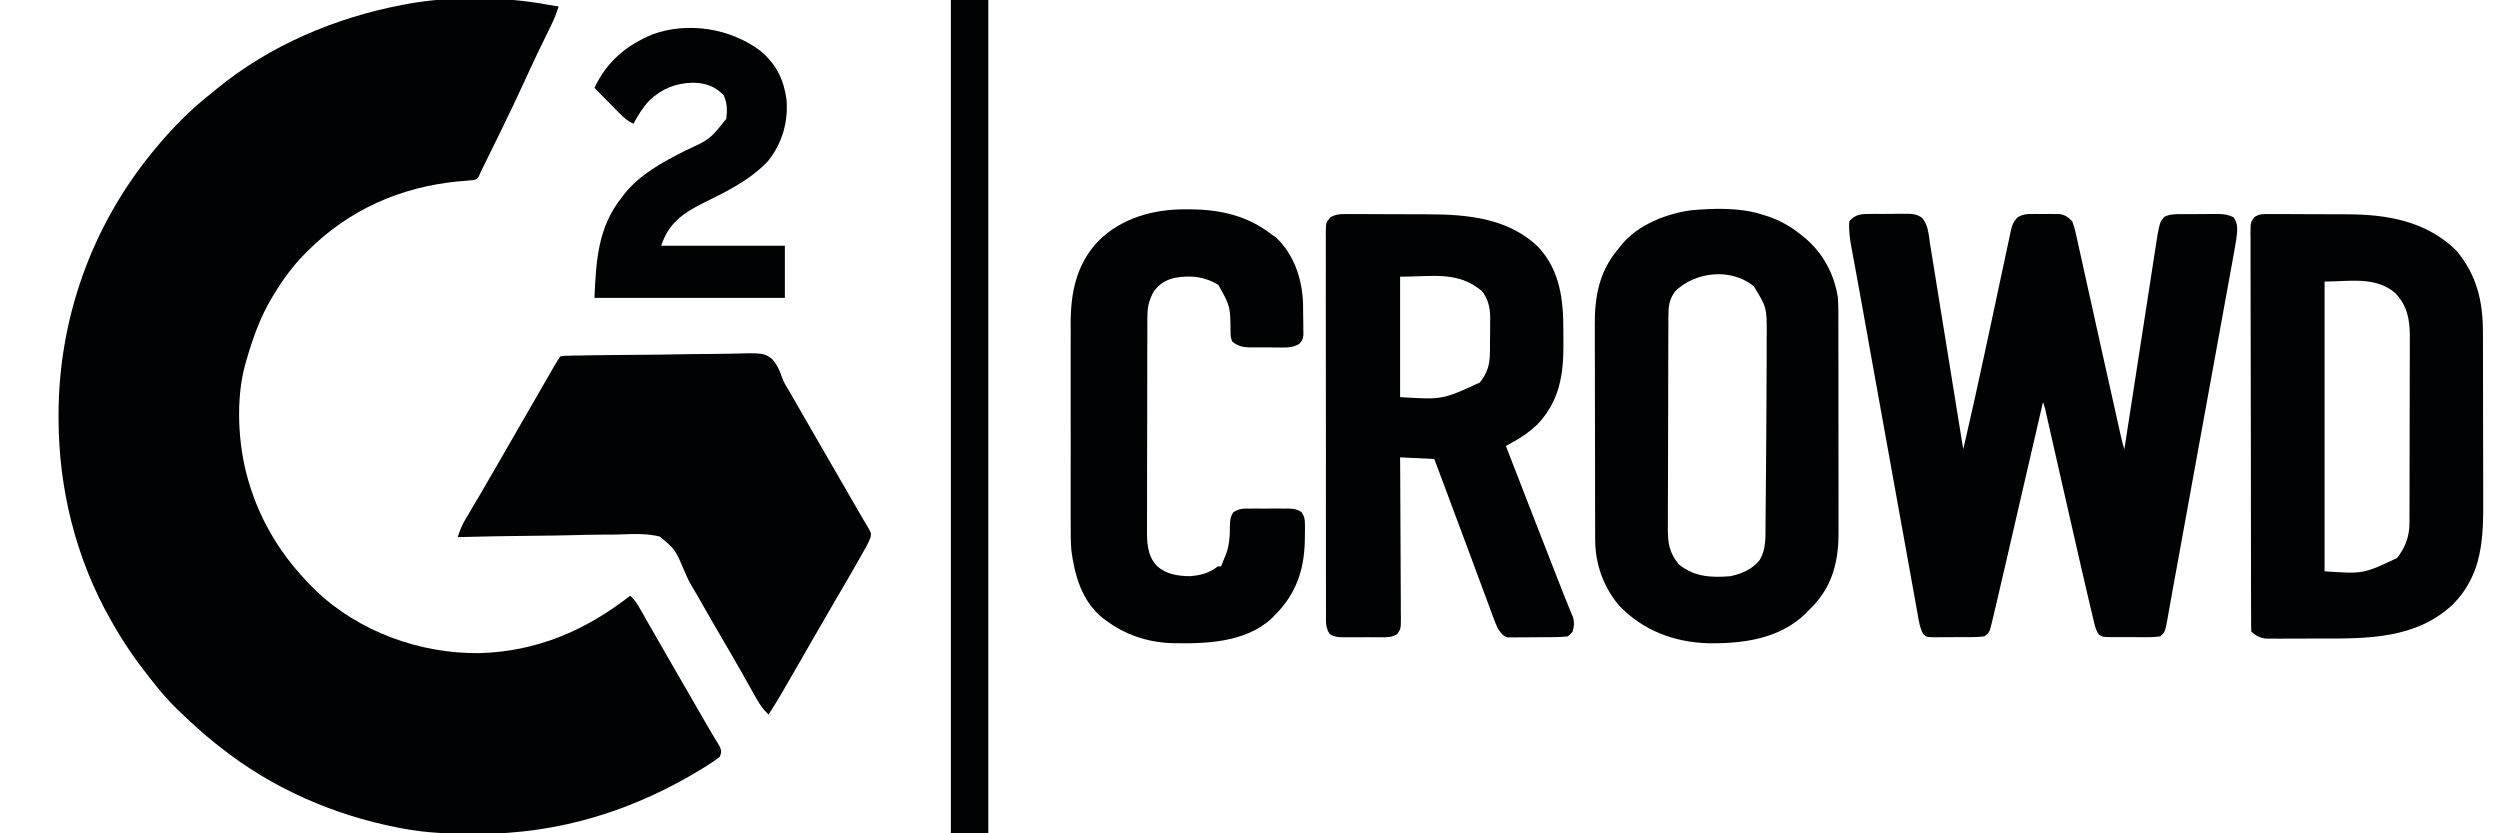
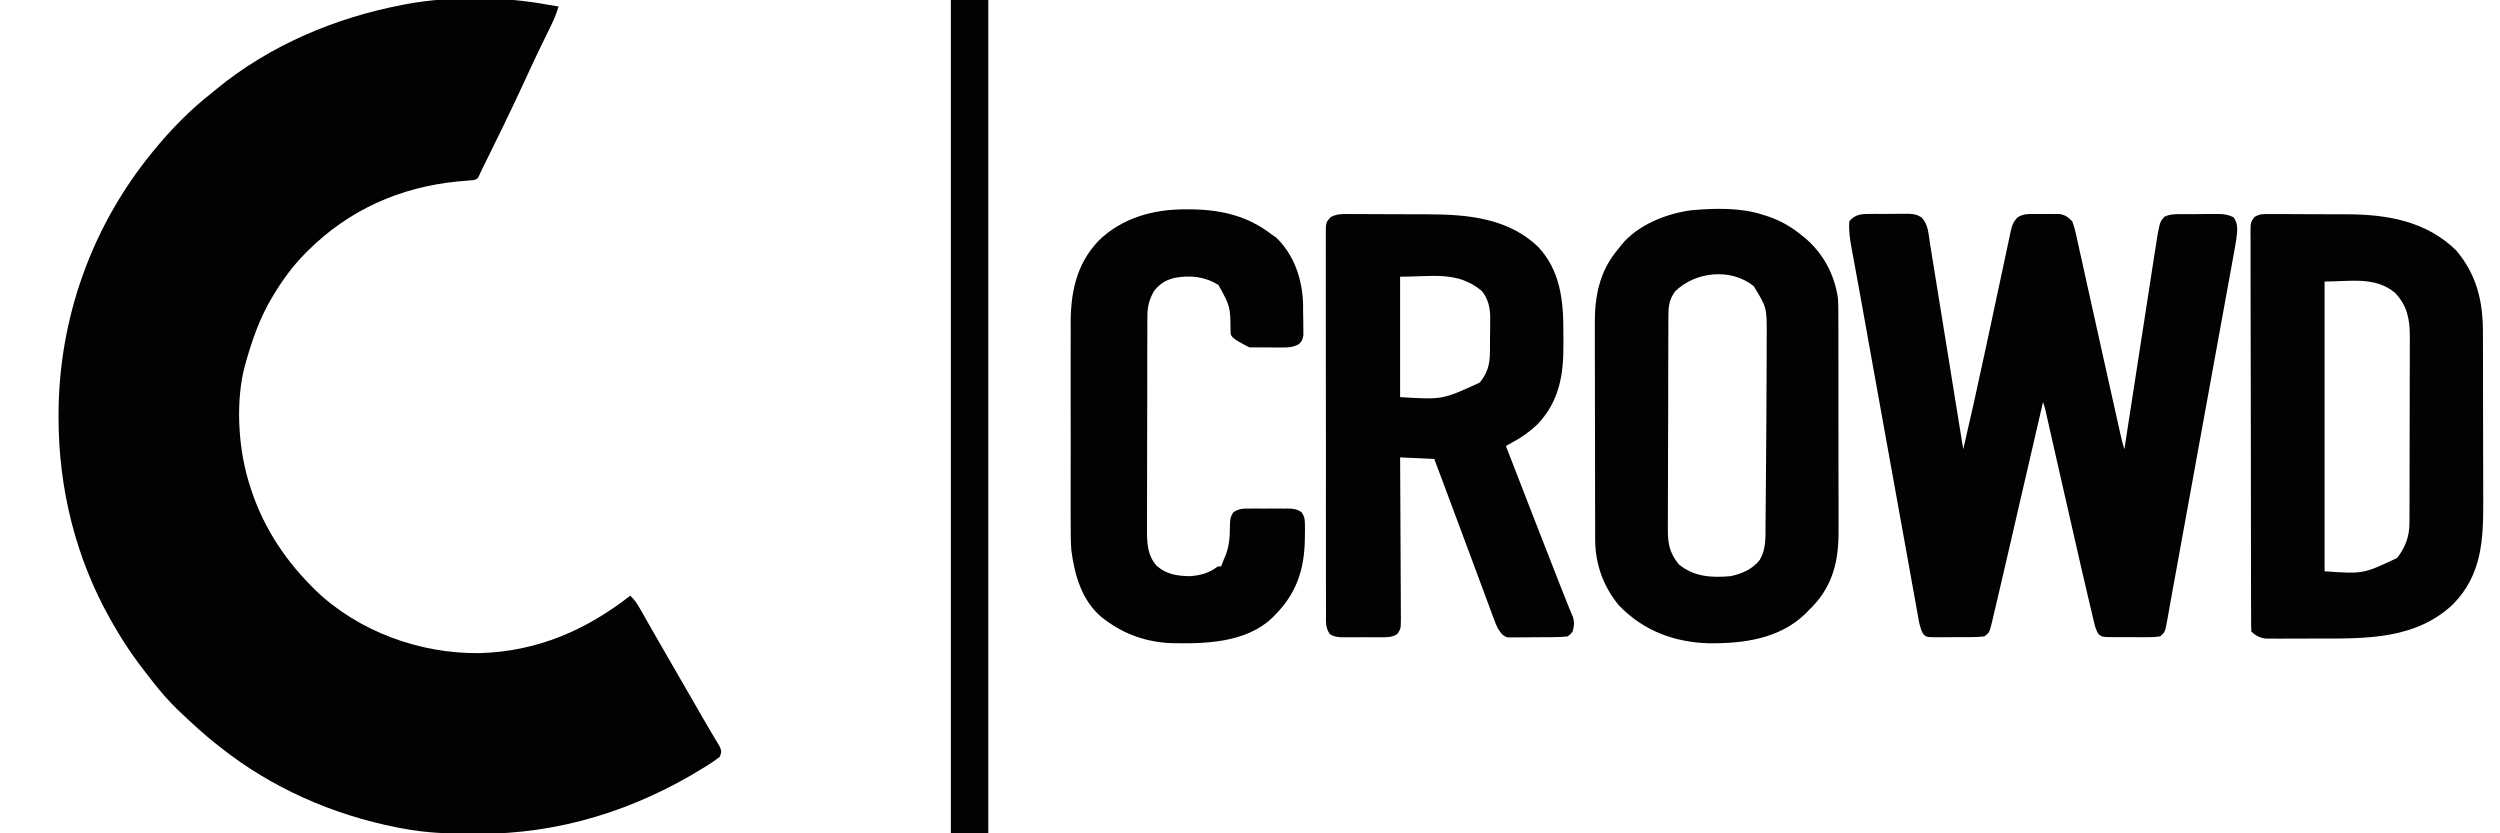
<svg xmlns="http://www.w3.org/2000/svg" width="72" height="24" viewBox="0 0 72 24" fill="none">
  <g clip-path="url(#clip0_186_169144)">
    <path d="M15.807 0.141C15.901 0.156 15.995 0.172 16.088 0.187C16.029 0.375 15.96 0.55 15.874 0.727C15.85 0.776 15.826 0.826 15.801 0.876C15.775 0.929 15.749 0.982 15.722 1.037C15.666 1.152 15.61 1.267 15.555 1.383C15.54 1.412 15.526 1.442 15.511 1.472C15.371 1.763 15.236 2.056 15.101 2.35C14.696 3.23 14.267 4.1 13.838 4.969C13.823 5.003 13.809 5.037 13.793 5.072C13.745 5.156 13.745 5.156 13.635 5.187C13.589 5.191 13.544 5.195 13.497 5.199C13.446 5.203 13.396 5.208 13.344 5.213C13.262 5.22 13.262 5.22 13.179 5.226C11.526 5.39 10.055 6.04 8.87 7.219C8.848 7.241 8.826 7.262 8.803 7.285C8.441 7.649 8.15 8.046 7.885 8.484C7.867 8.514 7.849 8.544 7.83 8.575C7.487 9.15 7.272 9.764 7.088 10.406C7.079 10.44 7.069 10.474 7.059 10.508C6.786 11.503 6.855 12.8 7.135 13.781C7.152 13.839 7.152 13.839 7.169 13.898C7.511 15.048 8.124 16.028 8.963 16.875C9.003 16.915 9.043 16.956 9.084 16.997C10.329 18.193 12.098 18.832 13.814 18.81C15.464 18.762 16.861 18.161 18.151 17.156C18.276 17.269 18.352 17.389 18.434 17.534C18.462 17.582 18.49 17.631 18.518 17.68C18.548 17.733 18.578 17.785 18.608 17.839C18.639 17.894 18.671 17.949 18.702 18.003C18.767 18.117 18.833 18.232 18.898 18.346C19.046 18.606 19.196 18.866 19.346 19.125C19.404 19.226 19.463 19.327 19.521 19.427C19.673 19.692 19.826 19.956 19.978 20.22C20.039 20.325 20.099 20.429 20.159 20.533C20.281 20.746 20.404 20.959 20.53 21.169C20.557 21.215 20.557 21.215 20.585 21.262C20.631 21.338 20.677 21.414 20.723 21.49C20.784 21.626 20.781 21.661 20.729 21.797C20.618 21.883 20.511 21.957 20.392 22.031C20.357 22.053 20.321 22.076 20.285 22.099C18.287 23.339 16.099 24.024 13.742 24.015C13.697 24.015 13.653 24.014 13.607 24.014C12.926 24.012 12.259 23.989 11.588 23.859C11.541 23.85 11.493 23.841 11.444 23.832C9.587 23.467 7.823 22.695 6.338 21.515C6.296 21.483 6.254 21.45 6.211 21.416C5.863 21.137 5.536 20.838 5.213 20.531C5.155 20.476 5.155 20.476 5.096 20.42C4.855 20.185 4.639 19.936 4.431 19.672C4.388 19.616 4.344 19.561 4.3 19.506C3.906 19.012 3.557 18.503 3.245 17.953C3.213 17.897 3.213 17.897 3.18 17.84C2.179 16.067 1.688 14.071 1.686 12.041C1.686 12.006 1.686 11.972 1.686 11.936C1.69 9.19 2.633 6.535 4.37 4.406C4.391 4.38 4.412 4.354 4.434 4.327C4.936 3.716 5.48 3.159 6.104 2.672C6.153 2.632 6.202 2.592 6.251 2.551C7.78 1.3 9.657 0.51 11.588 0.141C11.629 0.133 11.67 0.125 11.711 0.117C13.023 -0.121 14.497 -0.103 15.807 0.141Z" fill="#010203" />
    <path d="M53.889 6.161C53.926 6.161 53.964 6.16 54.003 6.16C54.082 6.16 54.161 6.16 54.24 6.161C54.362 6.161 54.482 6.16 54.603 6.158C54.681 6.158 54.758 6.158 54.835 6.158C54.889 6.157 54.889 6.157 54.944 6.156C55.108 6.159 55.213 6.177 55.35 6.269C55.536 6.47 55.544 6.757 55.584 7.016C55.594 7.077 55.604 7.137 55.614 7.199C55.642 7.365 55.668 7.53 55.694 7.695C55.721 7.869 55.75 8.042 55.778 8.215C55.832 8.543 55.885 8.871 55.937 9.2C55.996 9.572 56.057 9.945 56.118 10.317C56.221 10.954 56.324 11.591 56.426 12.228C56.434 12.281 56.443 12.333 56.452 12.387C56.459 12.433 56.466 12.478 56.474 12.525C56.496 12.663 56.519 12.8 56.542 12.938C56.752 12.036 56.953 11.133 57.146 10.228C57.216 9.901 57.287 9.574 57.357 9.247C57.417 8.965 57.477 8.684 57.537 8.402C57.596 8.125 57.655 7.847 57.715 7.57C57.738 7.466 57.76 7.361 57.782 7.256C57.812 7.111 57.843 6.967 57.875 6.822C57.884 6.779 57.892 6.737 57.901 6.693C57.944 6.501 57.972 6.399 58.111 6.255C58.254 6.174 58.347 6.163 58.51 6.163C58.563 6.162 58.617 6.162 58.672 6.162C58.727 6.163 58.782 6.163 58.839 6.164C58.921 6.163 58.921 6.163 59.005 6.162C59.059 6.162 59.112 6.162 59.167 6.163C59.239 6.163 59.239 6.163 59.313 6.163C59.489 6.195 59.556 6.249 59.682 6.375C59.728 6.5 59.76 6.609 59.787 6.739C59.795 6.775 59.803 6.812 59.812 6.85C59.84 6.971 59.866 7.093 59.892 7.215C59.911 7.301 59.931 7.387 59.95 7.473C60.002 7.703 60.052 7.933 60.102 8.163C60.154 8.4 60.207 8.636 60.26 8.873C60.343 9.245 60.425 9.618 60.507 9.99C60.637 10.578 60.769 11.166 60.901 11.754C60.933 11.895 60.964 12.036 60.995 12.177C61.005 12.22 61.014 12.262 61.024 12.306C61.041 12.383 61.058 12.459 61.075 12.536C61.106 12.673 61.138 12.805 61.182 12.938C61.187 12.905 61.192 12.873 61.197 12.84C61.319 12.052 61.44 11.264 61.562 10.477C61.621 10.096 61.68 9.715 61.739 9.334C61.79 9.002 61.841 8.67 61.893 8.338C61.92 8.163 61.947 7.987 61.974 7.811C62 7.646 62.025 7.48 62.051 7.315C62.065 7.225 62.079 7.136 62.093 7.046C62.101 6.992 62.109 6.939 62.118 6.884C62.129 6.814 62.129 6.814 62.14 6.743C62.212 6.384 62.212 6.384 62.336 6.242C62.5 6.163 62.659 6.167 62.837 6.167C62.894 6.167 62.894 6.167 62.952 6.167C63.031 6.166 63.111 6.166 63.19 6.167C63.312 6.167 63.433 6.166 63.554 6.164C63.632 6.164 63.709 6.164 63.786 6.164C63.823 6.164 63.859 6.163 63.896 6.163C64.059 6.165 64.177 6.185 64.324 6.256C64.474 6.449 64.432 6.668 64.404 6.903C64.387 7.014 64.367 7.124 64.347 7.234C64.335 7.297 64.335 7.297 64.324 7.362C64.299 7.501 64.273 7.641 64.248 7.78C64.229 7.881 64.211 7.981 64.193 8.082C64.144 8.354 64.094 8.627 64.044 8.899C63.992 9.185 63.94 9.471 63.888 9.758C63.795 10.27 63.702 10.781 63.609 11.293C63.492 11.938 63.374 12.582 63.257 13.227C63.093 14.135 62.928 15.043 62.762 15.95C62.745 16.048 62.727 16.146 62.709 16.243C62.669 16.463 62.629 16.682 62.588 16.902C62.556 17.079 62.524 17.256 62.493 17.434C62.477 17.524 62.461 17.613 62.445 17.703C62.438 17.744 62.431 17.785 62.423 17.828C62.355 18.2 62.355 18.2 62.214 18.328C62.081 18.347 61.968 18.353 61.836 18.352C61.799 18.352 61.762 18.352 61.724 18.352C61.646 18.352 61.568 18.351 61.49 18.35C61.37 18.349 61.251 18.349 61.131 18.35C61.056 18.349 60.98 18.349 60.904 18.349C60.868 18.349 60.832 18.349 60.796 18.349C60.55 18.345 60.55 18.345 60.45 18.276C60.358 18.151 60.335 18.032 60.299 17.881C60.288 17.834 60.288 17.834 60.276 17.786C60.25 17.679 60.226 17.573 60.201 17.466C60.182 17.389 60.164 17.312 60.146 17.235C60.084 16.975 60.024 16.714 59.964 16.453C59.953 16.406 59.942 16.359 59.931 16.311C59.764 15.59 59.601 14.869 59.438 14.148C59.34 13.718 59.243 13.288 59.145 12.859C59.111 12.71 59.078 12.561 59.044 12.412C59.024 12.322 59.003 12.232 58.983 12.142C58.974 12.101 58.965 12.06 58.955 12.018C58.942 11.961 58.942 11.961 58.929 11.904C58.922 11.871 58.914 11.839 58.907 11.805C58.888 11.729 58.864 11.653 58.839 11.578C58.829 11.621 58.829 11.621 58.819 11.664C58.658 12.359 58.498 13.054 58.337 13.748C58.26 14.084 58.182 14.42 58.104 14.756C58.037 15.049 57.969 15.343 57.901 15.636C57.865 15.791 57.83 15.946 57.794 16.101C57.717 16.434 57.639 16.767 57.561 17.101C57.538 17.199 57.515 17.298 57.492 17.396C57.461 17.529 57.43 17.661 57.398 17.793C57.385 17.851 57.385 17.851 57.371 17.91C57.297 18.213 57.297 18.213 57.151 18.328C57.021 18.343 56.903 18.349 56.773 18.349C56.736 18.349 56.699 18.349 56.661 18.349C56.583 18.35 56.505 18.349 56.427 18.349C56.308 18.349 56.188 18.35 56.069 18.352C55.993 18.352 55.917 18.352 55.841 18.352C55.806 18.352 55.77 18.352 55.733 18.353C55.487 18.35 55.487 18.35 55.388 18.26C55.291 18.083 55.265 17.902 55.231 17.704C55.223 17.659 55.214 17.613 55.206 17.567C55.178 17.413 55.15 17.258 55.123 17.104C55.103 16.992 55.083 16.88 55.062 16.768C55.017 16.519 54.972 16.27 54.928 16.021C54.857 15.624 54.785 15.227 54.713 14.831C54.551 13.934 54.389 13.037 54.228 12.14C54.152 11.715 54.075 11.289 53.998 10.864C53.932 10.493 53.865 10.123 53.798 9.753C53.788 9.695 53.788 9.695 53.778 9.636C53.757 9.523 53.737 9.41 53.717 9.297C53.71 9.261 53.703 9.224 53.697 9.187C53.665 9.01 53.633 8.833 53.602 8.657C53.549 8.362 53.496 8.067 53.441 7.773C53.424 7.681 53.407 7.589 53.39 7.497C53.37 7.386 53.349 7.275 53.328 7.164C53.279 6.897 53.24 6.646 53.26 6.375C53.432 6.161 53.631 6.159 53.889 6.161Z" fill="#010203" />
-     <path d="M16.135 10.266C16.239 10.246 16.239 10.246 16.372 10.244C16.422 10.243 16.472 10.242 16.523 10.24C16.578 10.24 16.633 10.239 16.69 10.239C16.748 10.238 16.806 10.236 16.865 10.235C17.058 10.232 17.25 10.229 17.442 10.227C17.508 10.226 17.575 10.226 17.641 10.225C17.917 10.222 18.192 10.219 18.468 10.218C18.863 10.216 19.258 10.211 19.652 10.203C19.93 10.197 20.207 10.195 20.485 10.194C20.651 10.193 20.817 10.192 20.983 10.187C21.988 10.161 21.988 10.161 22.231 10.334C22.378 10.496 22.458 10.674 22.526 10.88C22.575 11.018 22.651 11.137 22.727 11.261C22.782 11.356 22.837 11.451 22.891 11.546C22.952 11.652 23.014 11.758 23.075 11.865C23.105 11.918 23.136 11.972 23.168 12.027C23.316 12.284 23.464 12.54 23.612 12.797C23.67 12.898 23.728 12.999 23.787 13.1C23.938 13.363 24.09 13.625 24.242 13.887C24.33 14.041 24.418 14.194 24.507 14.348C24.605 14.52 24.705 14.691 24.806 14.862C24.846 14.929 24.885 14.997 24.924 15.065C24.942 15.094 24.96 15.124 24.978 15.154C25.092 15.351 25.092 15.351 25.074 15.467C25.018 15.63 24.93 15.777 24.845 15.926C24.814 15.981 24.814 15.981 24.783 16.037C24.556 16.439 24.323 16.837 24.09 17.234C23.915 17.534 23.741 17.834 23.568 18.135C23.539 18.185 23.51 18.235 23.48 18.287C23.344 18.523 23.209 18.759 23.073 18.995C22.437 20.102 22.437 20.102 22.135 20.578C21.985 20.44 21.888 20.302 21.789 20.125C21.759 20.072 21.729 20.019 21.698 19.965C21.683 19.937 21.667 19.909 21.651 19.88C21.584 19.761 21.517 19.643 21.45 19.524C21.416 19.464 21.382 19.403 21.347 19.342C21.191 19.065 21.031 18.79 20.87 18.516C20.604 18.062 20.342 17.606 20.083 17.149C20.025 17.047 19.965 16.946 19.905 16.846C19.814 16.69 19.745 16.531 19.676 16.364C19.441 15.818 19.441 15.818 18.998 15.452C18.626 15.361 18.247 15.376 17.867 15.392C17.702 15.398 17.537 15.397 17.371 15.397C17.06 15.398 16.748 15.405 16.437 15.414C16.082 15.424 15.726 15.427 15.371 15.43C14.641 15.436 13.912 15.45 13.182 15.469C13.242 15.284 13.305 15.123 13.404 14.957C13.43 14.913 13.455 14.87 13.482 14.825C13.51 14.778 13.537 14.732 13.566 14.684C13.626 14.582 13.686 14.481 13.745 14.379C13.776 14.327 13.807 14.275 13.839 14.221C13.988 13.968 14.134 13.713 14.281 13.459C14.34 13.357 14.399 13.254 14.458 13.152C14.487 13.101 14.517 13.05 14.547 12.998C14.722 12.693 14.898 12.389 15.073 12.085C15.211 11.846 15.349 11.608 15.486 11.369C15.551 11.256 15.616 11.143 15.681 11.03C15.727 10.95 15.773 10.87 15.819 10.79C15.847 10.742 15.875 10.694 15.903 10.644C15.928 10.601 15.952 10.559 15.978 10.515C16.028 10.43 16.081 10.348 16.135 10.266Z" fill="#010203" />
    <path d="M38.772 6.165C38.803 6.164 38.835 6.164 38.868 6.164C38.972 6.164 39.077 6.165 39.181 6.166C39.255 6.166 39.328 6.166 39.401 6.166C39.556 6.166 39.71 6.167 39.864 6.168C40.059 6.17 40.254 6.17 40.449 6.17C40.601 6.17 40.753 6.171 40.905 6.171C40.977 6.172 41.049 6.172 41.121 6.172C42.262 6.174 43.436 6.28 44.3 7.111C44.937 7.794 45.027 8.65 45.025 9.539C45.025 9.667 45.026 9.795 45.027 9.923C45.031 10.802 44.906 11.565 44.274 12.226C44.057 12.432 43.831 12.591 43.569 12.734C43.513 12.765 43.513 12.765 43.455 12.797C43.427 12.812 43.399 12.828 43.37 12.844C43.87 14.137 44.373 15.43 44.879 16.722C44.911 16.803 44.943 16.885 44.975 16.967C45.042 17.14 45.11 17.312 45.181 17.483C45.203 17.536 45.225 17.59 45.248 17.645C45.276 17.712 45.276 17.712 45.305 17.78C45.346 17.935 45.335 18.034 45.292 18.187C45.23 18.265 45.23 18.265 45.151 18.328C45.012 18.343 44.883 18.35 44.744 18.35C44.704 18.35 44.664 18.351 44.623 18.351C44.538 18.352 44.454 18.352 44.37 18.352C44.24 18.352 44.111 18.354 43.982 18.355C43.9 18.356 43.818 18.356 43.736 18.356C43.698 18.357 43.659 18.357 43.619 18.358C43.565 18.358 43.565 18.358 43.51 18.357C43.478 18.357 43.447 18.357 43.414 18.357C43.268 18.311 43.219 18.219 43.135 18.094C43.069 17.948 43.069 17.948 43.007 17.781C42.99 17.735 42.99 17.735 42.972 17.689C42.934 17.588 42.897 17.486 42.86 17.385C42.833 17.314 42.806 17.242 42.78 17.17C42.709 16.98 42.639 16.791 42.569 16.601C42.499 16.413 42.43 16.226 42.36 16.039C42.264 15.781 42.168 15.523 42.072 15.265C41.898 14.796 41.723 14.327 41.547 13.858C41.535 13.825 41.523 13.793 41.51 13.759C41.443 13.579 41.375 13.399 41.307 13.219C40.82 13.195 40.82 13.195 40.323 13.172C40.324 13.321 40.325 13.471 40.326 13.625C40.329 14.118 40.331 14.612 40.333 15.106C40.334 15.405 40.335 15.704 40.337 16.003C40.339 16.292 40.34 16.581 40.341 16.87C40.341 16.98 40.342 17.09 40.343 17.201C40.344 17.355 40.344 17.509 40.344 17.663C40.345 17.732 40.345 17.732 40.346 17.802C40.344 18.109 40.344 18.109 40.239 18.263C40.081 18.362 39.925 18.355 39.744 18.353C39.706 18.353 39.669 18.353 39.63 18.354C39.55 18.354 39.47 18.353 39.391 18.352C39.269 18.352 39.147 18.352 39.025 18.354C38.947 18.354 38.87 18.353 38.792 18.353C38.756 18.353 38.719 18.354 38.682 18.354C38.533 18.352 38.425 18.343 38.298 18.262C38.168 18.074 38.188 17.896 38.189 17.673C38.189 17.625 38.189 17.576 38.188 17.527C38.188 17.365 38.188 17.204 38.188 17.042C38.188 16.927 38.188 16.811 38.187 16.695C38.186 16.413 38.186 16.132 38.187 15.85C38.187 15.621 38.187 15.392 38.187 15.163C38.187 15.13 38.187 15.098 38.187 15.064C38.186 14.998 38.186 14.932 38.186 14.866C38.185 14.245 38.186 13.624 38.187 13.004C38.187 12.436 38.187 11.868 38.185 11.3C38.184 10.716 38.183 10.133 38.184 9.55C38.184 9.484 38.184 9.418 38.184 9.353C38.184 9.32 38.184 9.288 38.184 9.254C38.184 9.025 38.184 8.797 38.183 8.568C38.182 8.26 38.182 7.952 38.184 7.645C38.184 7.531 38.184 7.418 38.183 7.305C38.182 7.151 38.183 6.997 38.184 6.843C38.184 6.798 38.183 6.753 38.182 6.706C38.187 6.405 38.187 6.405 38.323 6.253C38.482 6.17 38.592 6.164 38.772 6.165ZM40.323 7.969C40.323 9.113 40.323 10.258 40.323 11.437C41.544 11.512 41.544 11.512 42.62 11.016C42.841 10.735 42.908 10.496 42.91 10.14C42.911 10.088 42.911 10.088 42.911 10.034C42.912 9.959 42.912 9.884 42.912 9.809C42.913 9.696 42.914 9.582 42.916 9.469C42.916 9.396 42.916 9.323 42.916 9.25C42.917 9.216 42.917 9.183 42.918 9.148C42.917 8.865 42.859 8.608 42.678 8.381C41.978 7.798 41.264 7.969 40.323 7.969Z" fill="#010203" />
    <path d="M65.333 6.165C65.379 6.164 65.379 6.164 65.425 6.164C65.526 6.164 65.626 6.165 65.727 6.166C65.798 6.166 65.868 6.166 65.939 6.166C66.087 6.166 66.235 6.167 66.383 6.168C66.571 6.17 66.759 6.17 66.947 6.17C67.093 6.17 67.239 6.171 67.385 6.171C67.454 6.172 67.524 6.172 67.593 6.172C68.754 6.174 69.885 6.37 70.745 7.219C71.33 7.919 71.509 8.674 71.508 9.567C71.509 9.632 71.509 9.698 71.509 9.763C71.51 9.939 71.51 10.116 71.51 10.292C71.51 10.403 71.511 10.513 71.511 10.624C71.512 11.011 71.512 11.397 71.512 11.784C71.512 12.143 71.513 12.502 71.514 12.86C71.516 13.17 71.516 13.479 71.516 13.789C71.516 13.973 71.516 14.157 71.517 14.341C71.523 15.49 71.501 16.537 70.645 17.405C69.575 18.411 68.167 18.392 66.791 18.39C66.618 18.39 66.444 18.39 66.271 18.391C66.137 18.392 66.002 18.392 65.868 18.392C65.804 18.392 65.74 18.392 65.676 18.393C65.587 18.393 65.498 18.393 65.409 18.392C65.359 18.392 65.308 18.392 65.257 18.392C65.087 18.371 64.96 18.309 64.838 18.187C64.834 18.124 64.832 18.061 64.832 17.998C64.832 17.957 64.832 17.916 64.832 17.873C64.832 17.827 64.832 17.782 64.832 17.735C64.831 17.686 64.831 17.638 64.831 17.589C64.831 17.426 64.83 17.263 64.83 17.101C64.83 16.985 64.83 16.869 64.829 16.753C64.828 16.403 64.828 16.054 64.828 15.704C64.827 15.54 64.827 15.376 64.827 15.211C64.826 14.665 64.825 14.119 64.825 13.573C64.825 13.431 64.825 13.289 64.825 13.147C64.825 13.095 64.825 13.095 64.825 13.04C64.824 12.469 64.823 11.898 64.822 11.327C64.82 10.741 64.819 10.155 64.819 9.569C64.819 9.239 64.818 8.91 64.817 8.581C64.816 8.271 64.816 7.962 64.816 7.652C64.817 7.538 64.816 7.424 64.816 7.311C64.815 7.156 64.815 7.001 64.816 6.846C64.815 6.8 64.815 6.755 64.814 6.708C64.817 6.405 64.817 6.405 64.925 6.253C65.065 6.162 65.166 6.164 65.333 6.165ZM66.948 8.109C66.948 10.863 66.948 13.616 66.948 16.453C68.06 16.531 68.06 16.531 69.035 16.071C69.269 15.777 69.391 15.45 69.392 15.077C69.392 15.027 69.392 14.976 69.393 14.923C69.393 14.868 69.393 14.812 69.393 14.755C69.393 14.696 69.393 14.637 69.394 14.577C69.394 14.416 69.395 14.255 69.395 14.094C69.395 13.993 69.395 13.893 69.395 13.792C69.396 13.476 69.396 13.161 69.397 12.845C69.397 12.482 69.398 12.118 69.399 11.755C69.4 11.473 69.4 11.192 69.4 10.91C69.401 10.742 69.401 10.575 69.402 10.407C69.403 10.219 69.402 10.031 69.402 9.844C69.403 9.789 69.403 9.734 69.403 9.677C69.401 9.181 69.325 8.798 68.976 8.433C68.407 7.951 67.652 8.109 66.948 8.109Z" fill="#010203" />
    <path d="M50.776 6.187C50.828 6.204 50.88 6.22 50.934 6.237C51.282 6.359 51.567 6.519 51.854 6.75C51.894 6.782 51.934 6.814 51.976 6.846C52.506 7.293 52.828 7.893 52.932 8.578C52.946 8.816 52.946 9.054 52.945 9.292C52.945 9.363 52.946 9.435 52.946 9.506C52.946 9.7 52.947 9.893 52.946 10.087C52.946 10.249 52.947 10.411 52.947 10.573C52.947 10.955 52.947 11.338 52.947 11.72C52.947 12.114 52.947 12.507 52.948 12.901C52.949 13.239 52.949 13.578 52.949 13.917C52.949 14.119 52.949 14.321 52.95 14.523C52.95 14.713 52.95 14.903 52.95 15.093C52.95 15.162 52.95 15.232 52.95 15.301C52.955 16.136 52.79 16.855 52.198 17.47C52.162 17.505 52.126 17.541 52.089 17.578C52.056 17.611 52.024 17.645 51.991 17.679C51.244 18.402 50.198 18.538 49.204 18.526C48.21 18.497 47.314 18.158 46.619 17.429C46.174 16.887 45.943 16.247 45.941 15.544C45.941 15.484 45.941 15.425 45.94 15.364C45.94 15.299 45.94 15.233 45.94 15.168C45.94 15.099 45.94 15.03 45.94 14.96C45.939 14.773 45.939 14.585 45.938 14.398C45.938 14.28 45.938 14.163 45.938 14.046C45.937 13.678 45.937 13.309 45.937 12.941C45.936 12.518 45.936 12.094 45.934 11.671C45.933 11.342 45.933 11.014 45.933 10.686C45.933 10.49 45.932 10.294 45.931 10.099C45.931 9.914 45.931 9.73 45.931 9.546C45.931 9.479 45.931 9.411 45.93 9.344C45.925 8.525 46.066 7.803 46.604 7.172C46.658 7.103 46.658 7.103 46.714 7.032C47.182 6.471 47.996 6.151 48.703 6.056C49.379 5.996 50.125 5.973 50.776 6.187ZM48.245 8.39C48.075 8.618 48.051 8.816 48.05 9.096C48.05 9.154 48.05 9.212 48.049 9.272C48.049 9.336 48.049 9.4 48.049 9.464C48.049 9.532 48.048 9.6 48.048 9.668C48.047 9.89 48.047 10.113 48.046 10.335C48.046 10.412 48.046 10.488 48.045 10.565C48.045 10.925 48.044 11.285 48.044 11.646C48.043 12.061 48.042 12.476 48.04 12.892C48.038 13.213 48.038 13.534 48.038 13.856C48.038 14.047 48.037 14.239 48.036 14.431C48.035 14.612 48.035 14.792 48.035 14.973C48.035 15.039 48.035 15.105 48.034 15.171C48.03 15.617 48.062 15.902 48.35 16.254C48.792 16.615 49.288 16.641 49.839 16.594C50.161 16.527 50.476 16.391 50.682 16.125C50.866 15.806 50.845 15.477 50.847 15.118C50.848 15.049 50.849 14.981 50.849 14.912C50.852 14.727 50.853 14.542 50.854 14.357C50.855 14.202 50.857 14.047 50.858 13.893C50.863 13.411 50.866 12.93 50.869 12.448C50.87 12.291 50.871 12.134 50.872 11.976C50.875 11.536 50.877 11.096 50.878 10.656C50.879 10.553 50.879 10.45 50.88 10.347C50.88 10.155 50.88 9.963 50.88 9.771C50.881 9.715 50.881 9.659 50.882 9.602C50.882 8.855 50.882 8.855 50.508 8.242C49.851 7.712 48.831 7.818 48.245 8.39Z" fill="#010203" />
-     <path d="M34.176 6.029C34.263 6.03 34.263 6.03 34.351 6.03C35.193 6.045 35.944 6.226 36.62 6.75C36.661 6.778 36.703 6.806 36.746 6.835C37.267 7.328 37.503 8.031 37.528 8.733C37.529 8.826 37.53 8.919 37.53 9.013C37.531 9.109 37.533 9.205 37.535 9.301C37.536 9.362 37.536 9.423 37.536 9.486C37.537 9.569 37.537 9.569 37.538 9.653C37.51 9.797 37.51 9.797 37.414 9.908C37.246 10.001 37.109 10.011 36.923 10.008C36.873 10.008 36.873 10.008 36.822 10.008C36.751 10.008 36.681 10.007 36.61 10.006C36.503 10.005 36.395 10.005 36.288 10.006C36.219 10.005 36.151 10.005 36.082 10.005C36.034 10.005 36.034 10.005 35.986 10.005C35.784 10.001 35.656 9.966 35.495 9.844C35.441 9.736 35.441 9.672 35.44 9.552C35.434 8.825 35.434 8.825 35.09 8.206C34.688 7.96 34.279 7.919 33.822 8.004C33.566 8.068 33.397 8.175 33.233 8.385C33.098 8.626 33.045 8.832 33.045 9.108C33.044 9.167 33.044 9.226 33.043 9.286C33.044 9.35 33.044 9.414 33.044 9.479C33.043 9.547 33.043 9.615 33.043 9.683C33.042 9.868 33.042 10.053 33.041 10.237C33.041 10.353 33.041 10.468 33.041 10.584C33.04 10.988 33.04 11.391 33.04 11.794C33.04 12.17 33.039 12.545 33.037 12.921C33.036 13.244 33.036 13.567 33.036 13.889C33.036 14.082 33.035 14.275 33.035 14.467C33.034 14.649 33.034 14.83 33.034 15.011C33.034 15.077 33.034 15.144 33.034 15.21C33.03 15.605 33.034 15.983 33.311 16.293C33.594 16.545 33.91 16.589 34.276 16.594C34.592 16.567 34.821 16.506 35.073 16.312C35.104 16.312 35.135 16.312 35.167 16.312C35.199 16.235 35.23 16.156 35.26 16.078C35.278 16.038 35.278 16.038 35.296 15.996C35.408 15.713 35.421 15.44 35.422 15.138C35.425 14.987 35.432 14.882 35.519 14.756C35.682 14.638 35.832 14.645 36.026 14.647C36.064 14.647 36.102 14.646 36.141 14.646C36.221 14.646 36.3 14.646 36.38 14.647C36.502 14.648 36.624 14.647 36.746 14.646C36.823 14.646 36.901 14.646 36.979 14.647C37.015 14.646 37.051 14.646 37.089 14.646C37.25 14.649 37.352 14.659 37.486 14.752C37.571 14.881 37.581 14.954 37.582 15.107C37.583 15.156 37.583 15.204 37.583 15.254C37.582 15.306 37.581 15.357 37.581 15.41C37.58 15.463 37.58 15.515 37.579 15.569C37.559 16.427 37.326 17.105 36.713 17.719C36.687 17.746 36.66 17.773 36.633 17.801C35.869 18.518 34.698 18.545 33.716 18.522C33.025 18.491 32.393 18.275 31.838 17.859C31.78 17.816 31.78 17.816 31.721 17.771C31.15 17.284 30.948 16.56 30.854 15.844C30.837 15.601 30.835 15.359 30.836 15.116C30.836 15.047 30.835 14.978 30.835 14.909C30.834 14.724 30.835 14.539 30.835 14.354C30.835 14.158 30.835 13.963 30.835 13.768C30.835 13.44 30.835 13.112 30.836 12.784C30.837 12.407 30.836 12.03 30.835 11.653C30.835 11.327 30.835 11.001 30.835 10.675C30.835 10.482 30.835 10.288 30.835 10.095C30.834 9.912 30.835 9.73 30.836 9.548C30.836 9.482 30.836 9.415 30.835 9.349C30.831 8.444 30.99 7.623 31.629 6.944C32.308 6.268 33.242 6.018 34.176 6.029Z" fill="#010203" />
+     <path d="M34.176 6.029C34.263 6.03 34.263 6.03 34.351 6.03C35.193 6.045 35.944 6.226 36.62 6.75C36.661 6.778 36.703 6.806 36.746 6.835C37.267 7.328 37.503 8.031 37.528 8.733C37.529 8.826 37.53 8.919 37.53 9.013C37.531 9.109 37.533 9.205 37.535 9.301C37.536 9.362 37.536 9.423 37.536 9.486C37.537 9.569 37.537 9.569 37.538 9.653C37.51 9.797 37.51 9.797 37.414 9.908C37.246 10.001 37.109 10.011 36.923 10.008C36.873 10.008 36.873 10.008 36.822 10.008C36.751 10.008 36.681 10.007 36.61 10.006C36.503 10.005 36.395 10.005 36.288 10.006C36.219 10.005 36.151 10.005 36.082 10.005C36.034 10.005 36.034 10.005 35.986 10.005C35.441 9.736 35.441 9.672 35.44 9.552C35.434 8.825 35.434 8.825 35.09 8.206C34.688 7.96 34.279 7.919 33.822 8.004C33.566 8.068 33.397 8.175 33.233 8.385C33.098 8.626 33.045 8.832 33.045 9.108C33.044 9.167 33.044 9.226 33.043 9.286C33.044 9.35 33.044 9.414 33.044 9.479C33.043 9.547 33.043 9.615 33.043 9.683C33.042 9.868 33.042 10.053 33.041 10.237C33.041 10.353 33.041 10.468 33.041 10.584C33.04 10.988 33.04 11.391 33.04 11.794C33.04 12.17 33.039 12.545 33.037 12.921C33.036 13.244 33.036 13.567 33.036 13.889C33.036 14.082 33.035 14.275 33.035 14.467C33.034 14.649 33.034 14.83 33.034 15.011C33.034 15.077 33.034 15.144 33.034 15.21C33.03 15.605 33.034 15.983 33.311 16.293C33.594 16.545 33.91 16.589 34.276 16.594C34.592 16.567 34.821 16.506 35.073 16.312C35.104 16.312 35.135 16.312 35.167 16.312C35.199 16.235 35.23 16.156 35.26 16.078C35.278 16.038 35.278 16.038 35.296 15.996C35.408 15.713 35.421 15.44 35.422 15.138C35.425 14.987 35.432 14.882 35.519 14.756C35.682 14.638 35.832 14.645 36.026 14.647C36.064 14.647 36.102 14.646 36.141 14.646C36.221 14.646 36.3 14.646 36.38 14.647C36.502 14.648 36.624 14.647 36.746 14.646C36.823 14.646 36.901 14.646 36.979 14.647C37.015 14.646 37.051 14.646 37.089 14.646C37.25 14.649 37.352 14.659 37.486 14.752C37.571 14.881 37.581 14.954 37.582 15.107C37.583 15.156 37.583 15.204 37.583 15.254C37.582 15.306 37.581 15.357 37.581 15.41C37.58 15.463 37.58 15.515 37.579 15.569C37.559 16.427 37.326 17.105 36.713 17.719C36.687 17.746 36.66 17.773 36.633 17.801C35.869 18.518 34.698 18.545 33.716 18.522C33.025 18.491 32.393 18.275 31.838 17.859C31.78 17.816 31.78 17.816 31.721 17.771C31.15 17.284 30.948 16.56 30.854 15.844C30.837 15.601 30.835 15.359 30.836 15.116C30.836 15.047 30.835 14.978 30.835 14.909C30.834 14.724 30.835 14.539 30.835 14.354C30.835 14.158 30.835 13.963 30.835 13.768C30.835 13.44 30.835 13.112 30.836 12.784C30.837 12.407 30.836 12.03 30.835 11.653C30.835 11.327 30.835 11.001 30.835 10.675C30.835 10.482 30.835 10.288 30.835 10.095C30.834 9.912 30.835 9.73 30.836 9.548C30.836 9.482 30.836 9.415 30.835 9.349C30.831 8.444 30.99 7.623 31.629 6.944C32.308 6.268 33.242 6.018 34.176 6.029Z" fill="#010203" />
    <path d="M27.385 0C27.741 0 28.097 0 28.463 0C28.463 7.92 28.463 15.84 28.463 24C28.108 24 27.752 24 27.385 24C27.385 16.08 27.385 8.16 27.385 0Z" fill="#010203" />
-     <path d="M21.892 1.458C22.351 1.844 22.566 2.268 22.651 2.859C22.706 3.517 22.529 4.124 22.116 4.642C21.591 5.195 20.924 5.517 20.25 5.849C19.655 6.147 19.256 6.434 19.042 7.078C20.217 7.078 21.393 7.078 22.604 7.078C22.604 7.573 22.604 8.068 22.604 8.578C20.794 8.578 18.984 8.578 17.12 8.578C17.169 7.487 17.222 6.536 17.917 5.672C17.941 5.64 17.964 5.609 17.989 5.576C18.442 5.014 19.102 4.659 19.735 4.339C20.447 4.012 20.447 4.012 20.917 3.422C20.948 3.179 20.945 2.969 20.843 2.745C20.593 2.482 20.324 2.392 19.967 2.382C19.47 2.39 19.068 2.549 18.705 2.892C18.513 3.092 18.376 3.319 18.245 3.562C18.073 3.49 17.964 3.386 17.834 3.254C17.792 3.212 17.75 3.17 17.707 3.127C17.664 3.083 17.621 3.039 17.577 2.994C17.532 2.949 17.488 2.905 17.444 2.86C17.336 2.75 17.228 2.641 17.12 2.531C17.479 1.771 18.032 1.306 18.807 0.984C19.826 0.621 21.034 0.817 21.892 1.458Z" fill="#010203" />
  </g>
  <defs>
    <clipPath id="clip0_186_169144">
      <rect width="70.875" height="24" fill="white" transform="translate(0.667)" />
    </clipPath>
  </defs>
</svg>